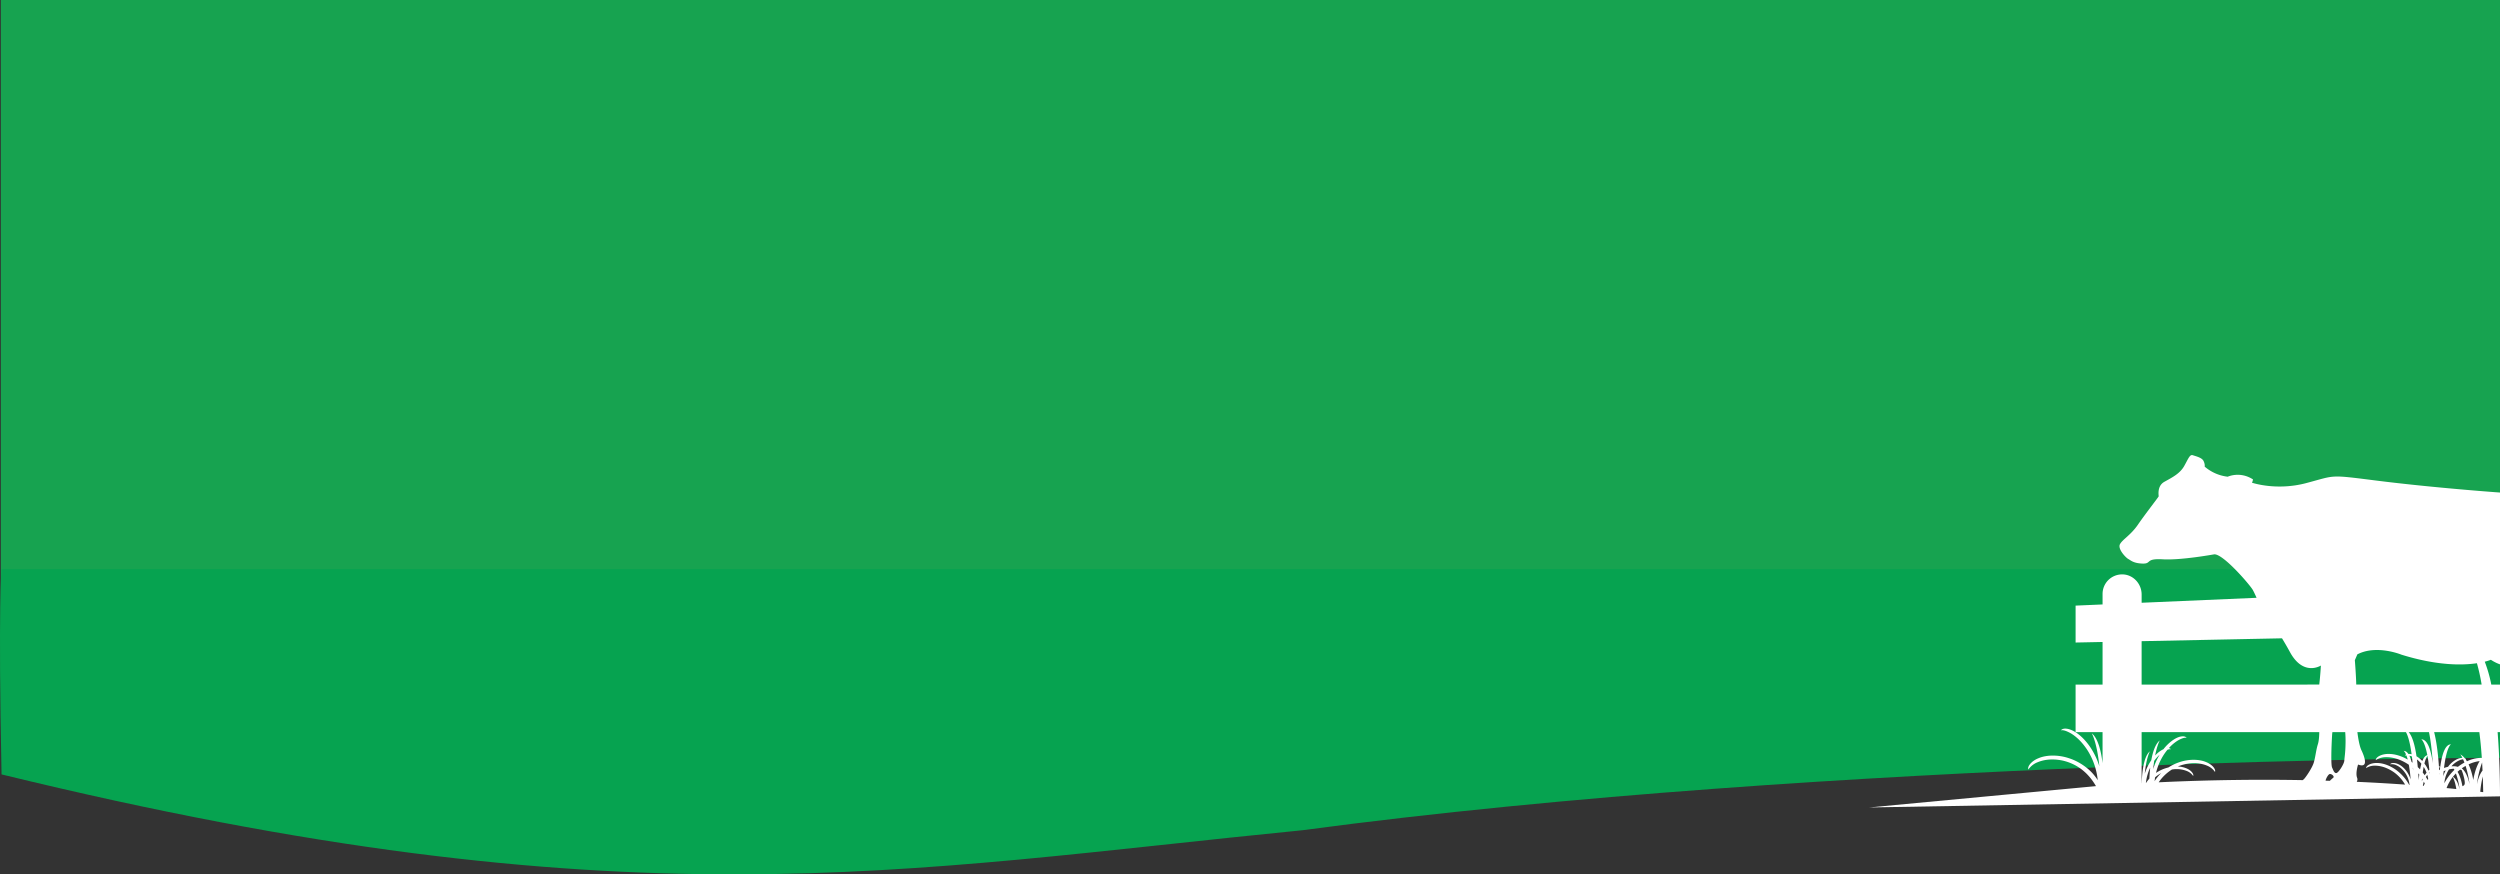
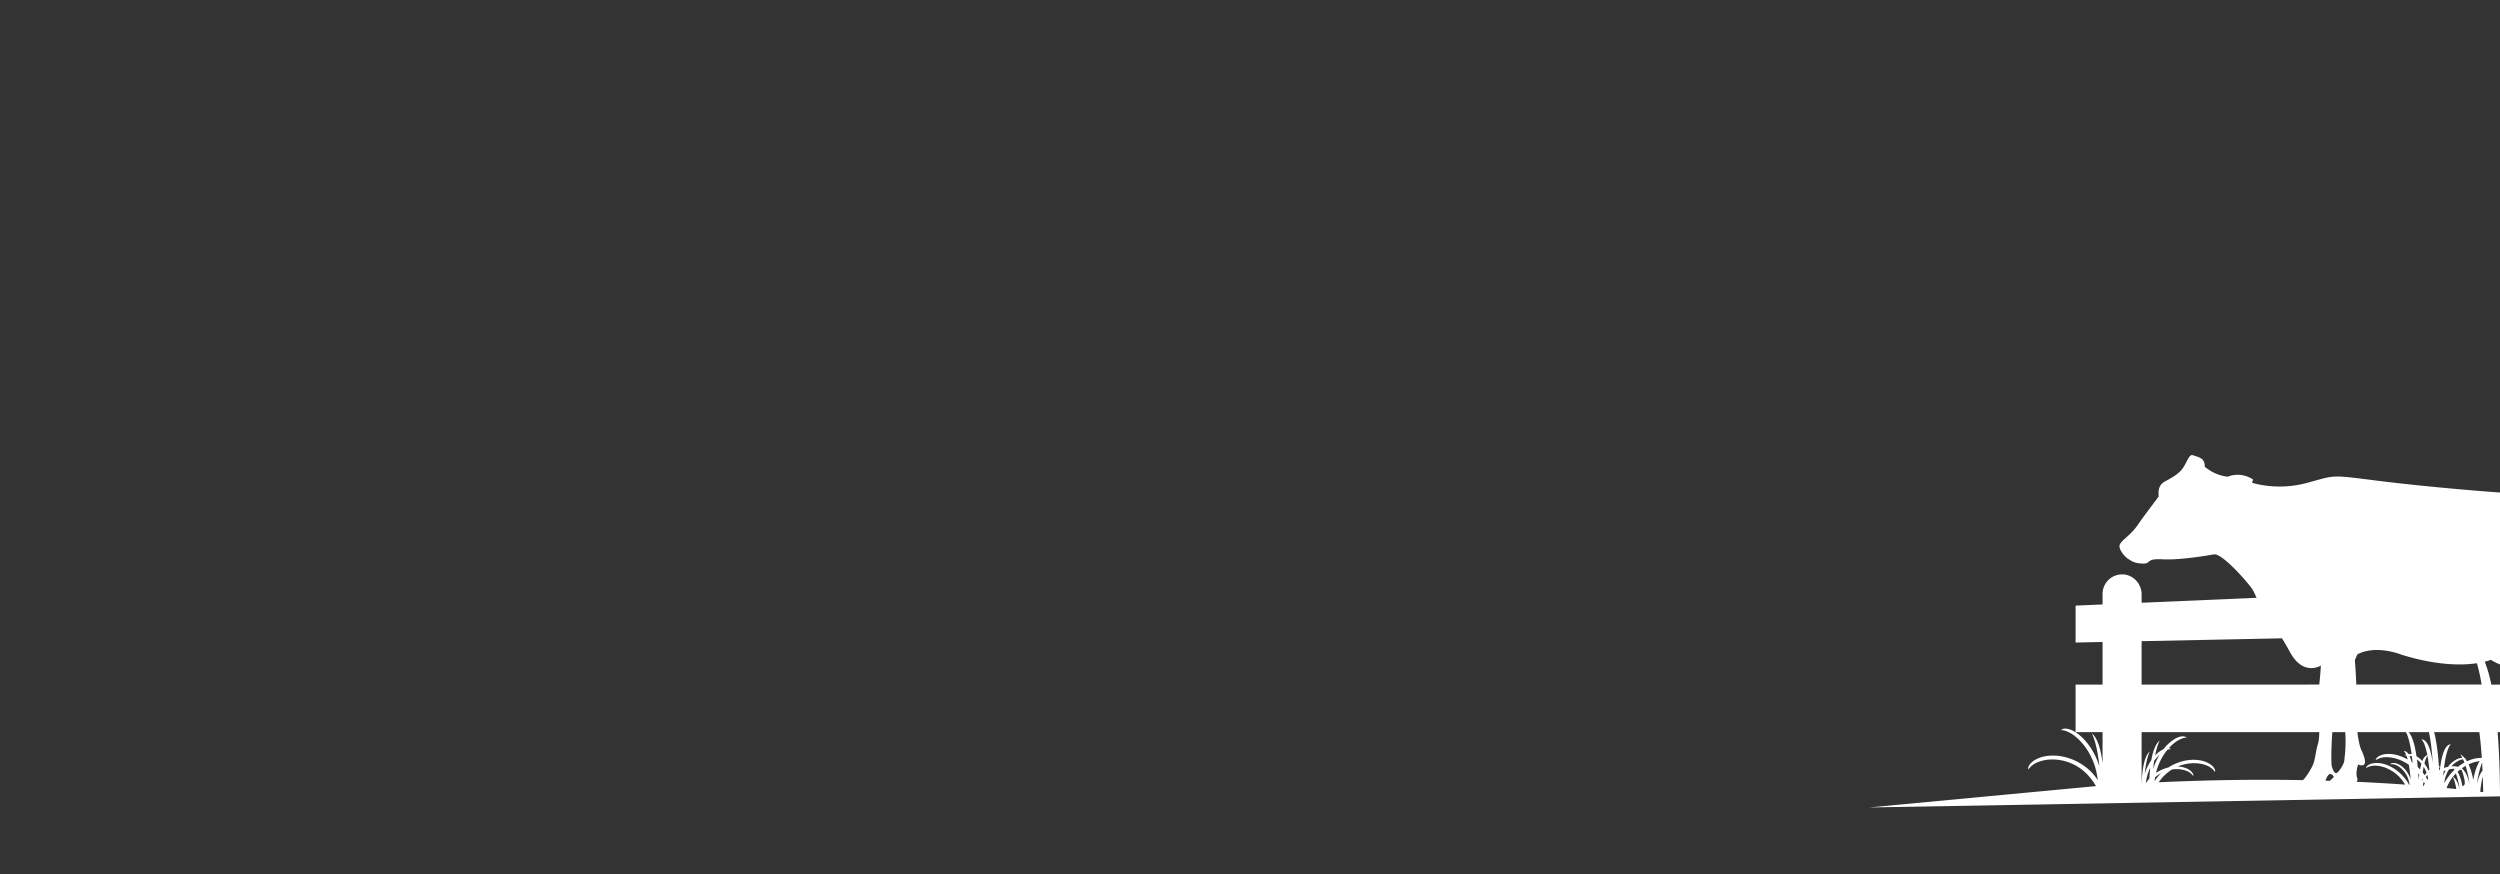
<svg xmlns="http://www.w3.org/2000/svg" width="3000" height="1049.246" viewBox="0 0 3000 1049.246">
  <rect x="0" y="0" width="3000" height="1049.246" fill="#333333" stroke="none" />
  <g id="Group_6482" data-name="Group 6482" transform="translate(3 349.587)">
    <g id="Group_1250" data-name="Group 1250" transform="translate(-3 0.413)">
-       <path id="Path_2041" data-name="Path 2041" d="M0,4.754H2999V819H0Z" transform="translate(1 -354.754)" fill="#17a350" />
      <g id="Group_6480" data-name="Group 6480" transform="translate(0 332.893)">
-         <path id="Path_61" data-name="Path 61" d="M3178,3379.564s-797.864,1.295-1436.751,86.9c-481.508,47.57-811.076,116.118-1561.393-66.951-4.175-205.523,0-246.387,0-246.387H3178Z" transform="translate(-178 -3153.122)" fill="#06a350" />
-       </g>
+         </g>
    </g>
    <g id="Group_6479" data-name="Group 6479" transform="translate(2239.994 196.5)">
      <path id="Path_2040" data-name="Path 2040" d="M1347.565,612.151l0-2.185c-.052-17.7-.574-45.888-2.874-74.864h2.878V478.013h-10.44a168.173,168.173,0,0,0-7.843-27.461,50.122,50.122,0,0,0,7.334-2.3,48.666,48.666,0,0,0,10.949,5.509V247.58c-25.157-1.785-90.666-7.1-147.407-14.242-58.509-7.345-48.927-6.7-85.053,2.877-36.124,9.6-65.248-.486-65.248-.486.866-1.073,1.3-3.9,1.3-3.9-15.8-10.169-30.3-3.239-30.3-3.239a51.358,51.358,0,0,1-27.7-12.127s.64-2.6-1.318-6.7c-1.94-4.125-9.077-5.631-12.769-6.931-3.673-1.3-5.2,3.465-10.377,12.768-5.2,9.322-14.52,13.861-23.823,19.06s-6.7,16.667-6.931,17.533c-.209.866-16.443,21.639-24.9,33.993-8.437,12.336-18.262,17.516-21.466,23.287-3.206,5.752,7.034,16.321,9.91,17.846,2.894,1.525,6.1,5.2,17.292,5.509s2.546-6.394,24.308-5.112c21.762,1.265,61.177-5.924,61.177-5.924,10.378-1.717,43.316,36.746,46.641,42.637,1.213,2.139,2.827,5.642,4.549,9.458l-137.936,5.955v-9.91c0-13.023-10.324-24.109-23.347-24.13a23.442,23.442,0,0,0-23.533,23.441v12.622l-32.356,1.4v44.3l32.356-.66v51.113H838.273V535.1h32.356v37.2c-1.794-14.625-5.464-29.8-12.926-35.741,0,0,6.255,10.753,9.068,39.47a87.4,87.4,0,0,0-7.376-17.19c-5.806-10.451-14.025-19.394-21.749-23.989-7.658-4.739-14.823-5.132-17.037-1.788-.125.068,2.586-1.969,12.618,3.853,4.963,3.132,11.871,8.675,18.888,19.265a82.623,82.623,0,0,1,12.726,36.556,46.37,46.37,0,0,0-3.452-4.9c-6.479-8.606-18.141-17.334-31.067-21.44-12.836-4.343-26.938-4.066-36.294-.111-9.186,3.531-13.931,10.477-12.372,13.649a13.432,13.432,0,0,1,1.493-1.977,24.312,24.312,0,0,1,9.726-6.813c5.979-2.434,15.887-4.81,29.837-1.932,12.421,2.874,28.228,10.214,40.022,30.667l-272.175,25.6ZM1132.62,455.178s-.578,11.195-1.957,22.835H917.509V425.944l168.459-3.44c2.985,4.861,6.177,10.324,9.558,16.543C1111.674,468.691,1132.62,455.178,1132.62,455.178ZM927.454,558.121c-7.631,6.077-9.456,26.311-9.857,38.214-.029,0-.059,0-.088,0V535.1h213.172c-.045,5.781-.614,11.21-1.612,14.311-2.356,7.328-3.067,16.528-5.2,22.9-2.114,6.377-9.442,17.015-11.349,18.9-.283.283-.863.8-1.626,1.479-51.022-.922-109.062-.419-172.9,2.6a53.892,53.892,0,0,1,15.9-15.341,33.494,33.494,0,0,1,17.785,1.766,16.586,16.586,0,0,1,6.635,4.646,7.926,7.926,0,0,1,1.024,1.373c1.086-2.159-2.165-6.921-8.445-9.336a29.2,29.2,0,0,0-10-2.049,54.965,54.965,0,0,1,8.852-2.84c12.151-2.507,20.78-.438,25.987,1.683a21.162,21.162,0,0,1,8.471,5.933,10.111,10.111,0,0,1,1.305,1.751c1.387-2.755-2.762-8.835-10.78-11.917-8.15-3.444-20.432-3.686-31.611.1a57.112,57.112,0,0,0-13.465,6.408c-1.183.283-2.36.617-3.523,1.01a45.049,45.049,0,0,0-11.357,5.559,70.863,70.863,0,0,1,9.367-21.876,70.1,70.1,0,0,1,4.366-5.916c3.1-1.149,4.179-.561,4.249-.512a3.583,3.583,0,0,0-2.594-1.414,49.181,49.181,0,0,1,10.428-8.937c8.344-4.843,10.872-3.443,10.988-3.359-1.932-2.908-8.168-2.564-14.836,1.561a50.059,50.059,0,0,0-13.02,12,22.175,22.175,0,0,0-2.586,1.372,35.192,35.192,0,0,0-7.415,6.159c2.55-12.885,5.552-18.04,5.552-18.04-5.242,4.171-8.337,13.577-10.159,23.743a52.76,52.76,0,0,0-2.816,4.507,59.65,59.65,0,0,0-5.031,11.693C923.19,565.445,927.454,558.121,927.454,558.121Zm.393,19.5c-.529,4.657-.848,9.2-1.035,13.226-.677.75-1.305,1.5-1.873,2.258a31.149,31.149,0,0,0-2.1,2.945l-.212.011A57.121,57.121,0,0,1,927.847,577.622Zm3.533,1.785c.351-3.585.766-6.85,1.216-9.811a46.932,46.932,0,0,1,6.55-7.415c-.459.756-.911,1.519-1.344,2.3A76.084,76.084,0,0,0,931.38,579.407Zm2.323,9.883a39.313,39.313,0,0,1,7.314-5.062,45.486,45.486,0,0,0-4.952,5.506,40.45,40.45,0,0,0-3.011,4.27Q933.315,591.571,933.7,589.29Zm213.785.51a50.6,50.6,0,0,0-4.069,3.7q-2.589-.081-5.208-.158c.838-3.41,3.121-6.991,4.547-7.784C1144.889,584.376,1149.376,588.153,1147.487,589.8Zm14.675-39.227c-.226,9.928-1.179,14.675-1.42,18.695-.226,4.037-6.861,14.451-9.461,14.935-2.615.469-3.794-3.551-5.215-6.635s-.953-23.217,0-38.619c.082-1.322.217-2.6.37-3.847h15.392A137.582,137.582,0,0,1,1162.162,550.574Zm163.369-72.561H1175.066c-.24-11.306-1.677-29.246-1.677-29.246l3-7c22.974-11.973,52.879.363,52.879.363,43.222,13.434,73.467,12.824,90.6,10.264A237.444,237.444,0,0,1,1325.531,478.013ZM1176.074,589.8c-2.131-5.667,1.179-15.819,1.179-15.819,11.817,4.487,8.974-6.844,4-17.239-2.031-4.264-3.73-12.638-4.826-21.64h58.265c2,3.525,4.713,10.952,6.807,26.55a14.005,14.005,0,0,0-3.888-.379c-1.556-2.32-3.418-3.678-5.65-3.678,0,0,1.247.612,2.835,4.323a2.513,2.513,0,0,0-1.339,1.3,7.457,7.457,0,0,1,1.593-.186l.2,0a48.307,48.307,0,0,1,1.542,4.928c-7.463-4.258-15.41-6.643-22.067-6.686-9.517-.376-16.41,3.992-16.22,7.407a12.146,12.146,0,0,1,2.1-1.2,23.5,23.5,0,0,1,11.238-2.331c6.069.121,15.422,1.728,26.315,9.074a175.374,175.374,0,0,1,2.182,17.626,32.831,32.831,0,0,0-1.7-4.331c-2.987-6.505-8.207-11.824-13.119-13.984-4.7-2.254-9.108-1.553-9.746.207a6.089,6.089,0,0,1,1.316-.155,12.845,12.845,0,0,1,6.143,1.267c3.1,1.415,7.61,4.359,11.563,10.762a31.3,31.3,0,0,1,4.219,12.82l-.424-.032a53.57,53.57,0,0,0-11.708-14.727c-8.043-7.238-18.477-11.49-26.587-11.543-7.863-.311-13.56,3.3-13.4,6.12a10.048,10.048,0,0,1,1.735-.993,19.406,19.406,0,0,1,9.285-1.926c5.156.1,13.173,1.488,22.5,8a47.3,47.3,0,0,1,13.255,14.71c-17.548-1.244-36.938-2.4-58.037-3.336A5.331,5.331,0,0,0,1176.074,589.8Zm61.92-54.7h24.363c1.777,8.677,3.435,20.667,4.57,37.306-2.151-15.615-6.231-28.733-13.874-28.733,0,0,4.024,1.96,7.3,19.06-2.527.589-4.5,3.191-6.026,7.017a31.04,31.04,0,0,0-6.957-5.693C1245.512,551.389,1242.578,540.3,1237.994,535.1Zm5.2,43.033c.079,1.044.158,2.105.232,3.2q-.241-1.752-.523-3.446C1243,577.97,1243.095,578.05,1243.192,578.135Zm5.707-1.064c-.285-3.1-.619-6.193-1.007-9.224a33.054,33.054,0,0,1,5.316,5.175,66.62,66.62,0,0,0-1.584,6.821Q1250.3,578.414,1248.9,577.071Zm1.78,8.954c-.275,2.193-.507,4.436-.7,6.683-.13-2.654-.289-5.382-.481-8.143Q1250.1,585.277,1250.68,586.025Zm3.35,4.778c.2.326.4.664.6,1-.333.812-.642,1.63-.906,2.464C1253.821,593.061,1253.923,591.918,1254.03,590.8Zm.818-7.175c.351-2.575.727-4.849,1.117-6.838.172.268.345.527.518.806a40.453,40.453,0,0,1,2.928,6.153,29.838,29.838,0,0,0-2.21,3.036C1256.455,585.714,1255.665,584.664,1254.848,583.628Zm1.3,10.9c.41.786.813,1.588,1.2,2.419-.6.92-1.148,1.85-1.675,2.784-.22-.019-.436-.037-.657-.054A28.169,28.169,0,0,1,1256.152,594.529Zm5.6-13.278c-.2-.455-.4-.906-.616-1.353a38.779,38.779,0,0,0-4.278-7.135c1.369-5.447,2.766-8.016,3.659-9.2.834,4.507,1.615,10.026,2.261,16.772Q1262.255,580.774,1261.748,581.25Zm1.282,1.9q.083.977.164,1.983c-.169-.532-.351-1.063-.541-1.591C1262.778,583.414,1262.9,583.28,1263.03,583.154Zm-1.619,8.358c-.243.285-.479.574-.716.863-.65-1.16-1.335-2.317-2.071-3.463.076-.135.152-.277.227-.41.472-.762.953-1.471,1.437-2.133A36.293,36.293,0,0,1,1261.411,591.513Zm-18.761-19.726c-.393-.291-.787-.58-1.186-.86a39.2,39.2,0,0,0-2.665-7.585,18.945,18.945,0,0,1,3.044.97Q1242.269,567.791,1242.649,571.786Zm83.087-5.8c-.5-.011-1.016-.008-1.537.012a40.718,40.718,0,0,0-16.286,4.091c-.509-.837-1.047-1.63-1.61-2.391a1.9,1.9,0,0,1,.58.1,2.54,2.54,0,0,0-1.54-1.333,20.882,20.882,0,0,0-5.486-4.784,27.848,27.848,0,0,1,2.546,4.3,15.326,15.326,0,0,0-6.423,1.587,28.871,28.871,0,0,0-10.788,9.133,36.718,36.718,0,0,0-4.812,1.414c3.1-25.794,8.389-28.383,8.389-28.383-7.149,0-10.924,12.421-12.893,27.087a3.883,3.883,0,0,0-1.6-.656c-1-14.262-2.735-29.237-5.737-41.063h54.236C1323.918,543.843,1324.936,554.063,1325.737,565.989Zm-51.167,14.783q-.1-1.687-.214-3.389c.328-.006.615,0,.863,0,.227.02.41.032.574.045q-.185,1.425-.348,2.871C1275.153,580.452,1274.862,580.613,1274.57,580.773Zm.439,3.775c-.049.541-.1,1.086-.144,1.629q-.037-.745-.076-1.494C1274.862,584.638,1274.936,584.59,1275.009,584.548Zm36,13.026c-1.632-7.665-4.451-15.058-9.282-19.057,1.553-1.084,3.069-2.028,4.55-2.871A122.106,122.106,0,0,1,1311.008,597.574Zm-1.129-23.8a43.226,43.226,0,0,1,13.267-3.922c-3.862,6.244-6.244,14.517-7.695,22.707A75.746,75.746,0,0,0,1309.879,573.771Zm-19.137,2.271c-.481,0-.971.023-1.469.057a27.565,27.565,0,0,1,9.265-7.051,15.891,15.891,0,0,1,4.693-1.341c.518,1.128,1.072,2.442,1.638,3.925a54.762,54.762,0,0,0-7.831,5.121A20.17,20.17,0,0,0,1290.742,576.041Zm3.584,2.99c-.1.087-.189.178-.286.264-.091-.1-.19-.182-.281-.277C1293.945,579.023,1294.146,579.023,1294.325,579.031Zm8.151,20.991c-1.1-6.235-2.912-12.534-5.851-17.289,1.04-.964,2.083-1.872,3.12-2.7.728.266,1.3.537,1.782.747l.071.039a65.428,65.428,0,0,1,3.063,10.166C1305.935,597.506,1305.373,598.722,1302.476,600.022Zm-3.38,3.786c-1.338-6.289-3.745-12.31-7.973-15.131a52.016,52.016,0,0,1,3.523-4.017A87.624,87.624,0,0,1,1299.1,603.809Zm-3.941-.416q-5.584-.582-11.721-1.18a52.153,52.153,0,0,1,7.514-13.32C1291.732,590.362,1293.75,594.787,1295.156,603.393Zm-14.382-6.938a34.846,34.846,0,0,1,4.827-15.368q.4-.652.811-1.261a31.912,31.912,0,0,1,5.749-.792c.214.4.444.858.687,1.359A60.806,60.806,0,0,0,1280.773,596.454Zm-1.378-8.394c.17-2.144.354-4.164.551-6.077.848-.37,1.673-.694,2.478-.982-.4.722-.776,1.46-1.123,2.215A36.79,36.79,0,0,0,1279.4,588.06Zm47.2-6.856c-3.291,4.193-5.381,10.191-6.7,16.372a113.275,113.275,0,0,1,6.19-26.068Q1326.361,576.187,1326.592,581.2Zm.811,25.922c-1.132-.147-2.3-.3-3.528-.45a114.573,114.573,0,0,1,3.016-18.373Q1327.222,597.2,1327.4,607.126Zm4.541-71.537-.07-.487h.036C1331.92,535.266,1331.933,535.426,1331.944,535.589Z" transform="translate(-590.559 -202.617)" fill="#fff" />
    </g>
  </g>
</svg>